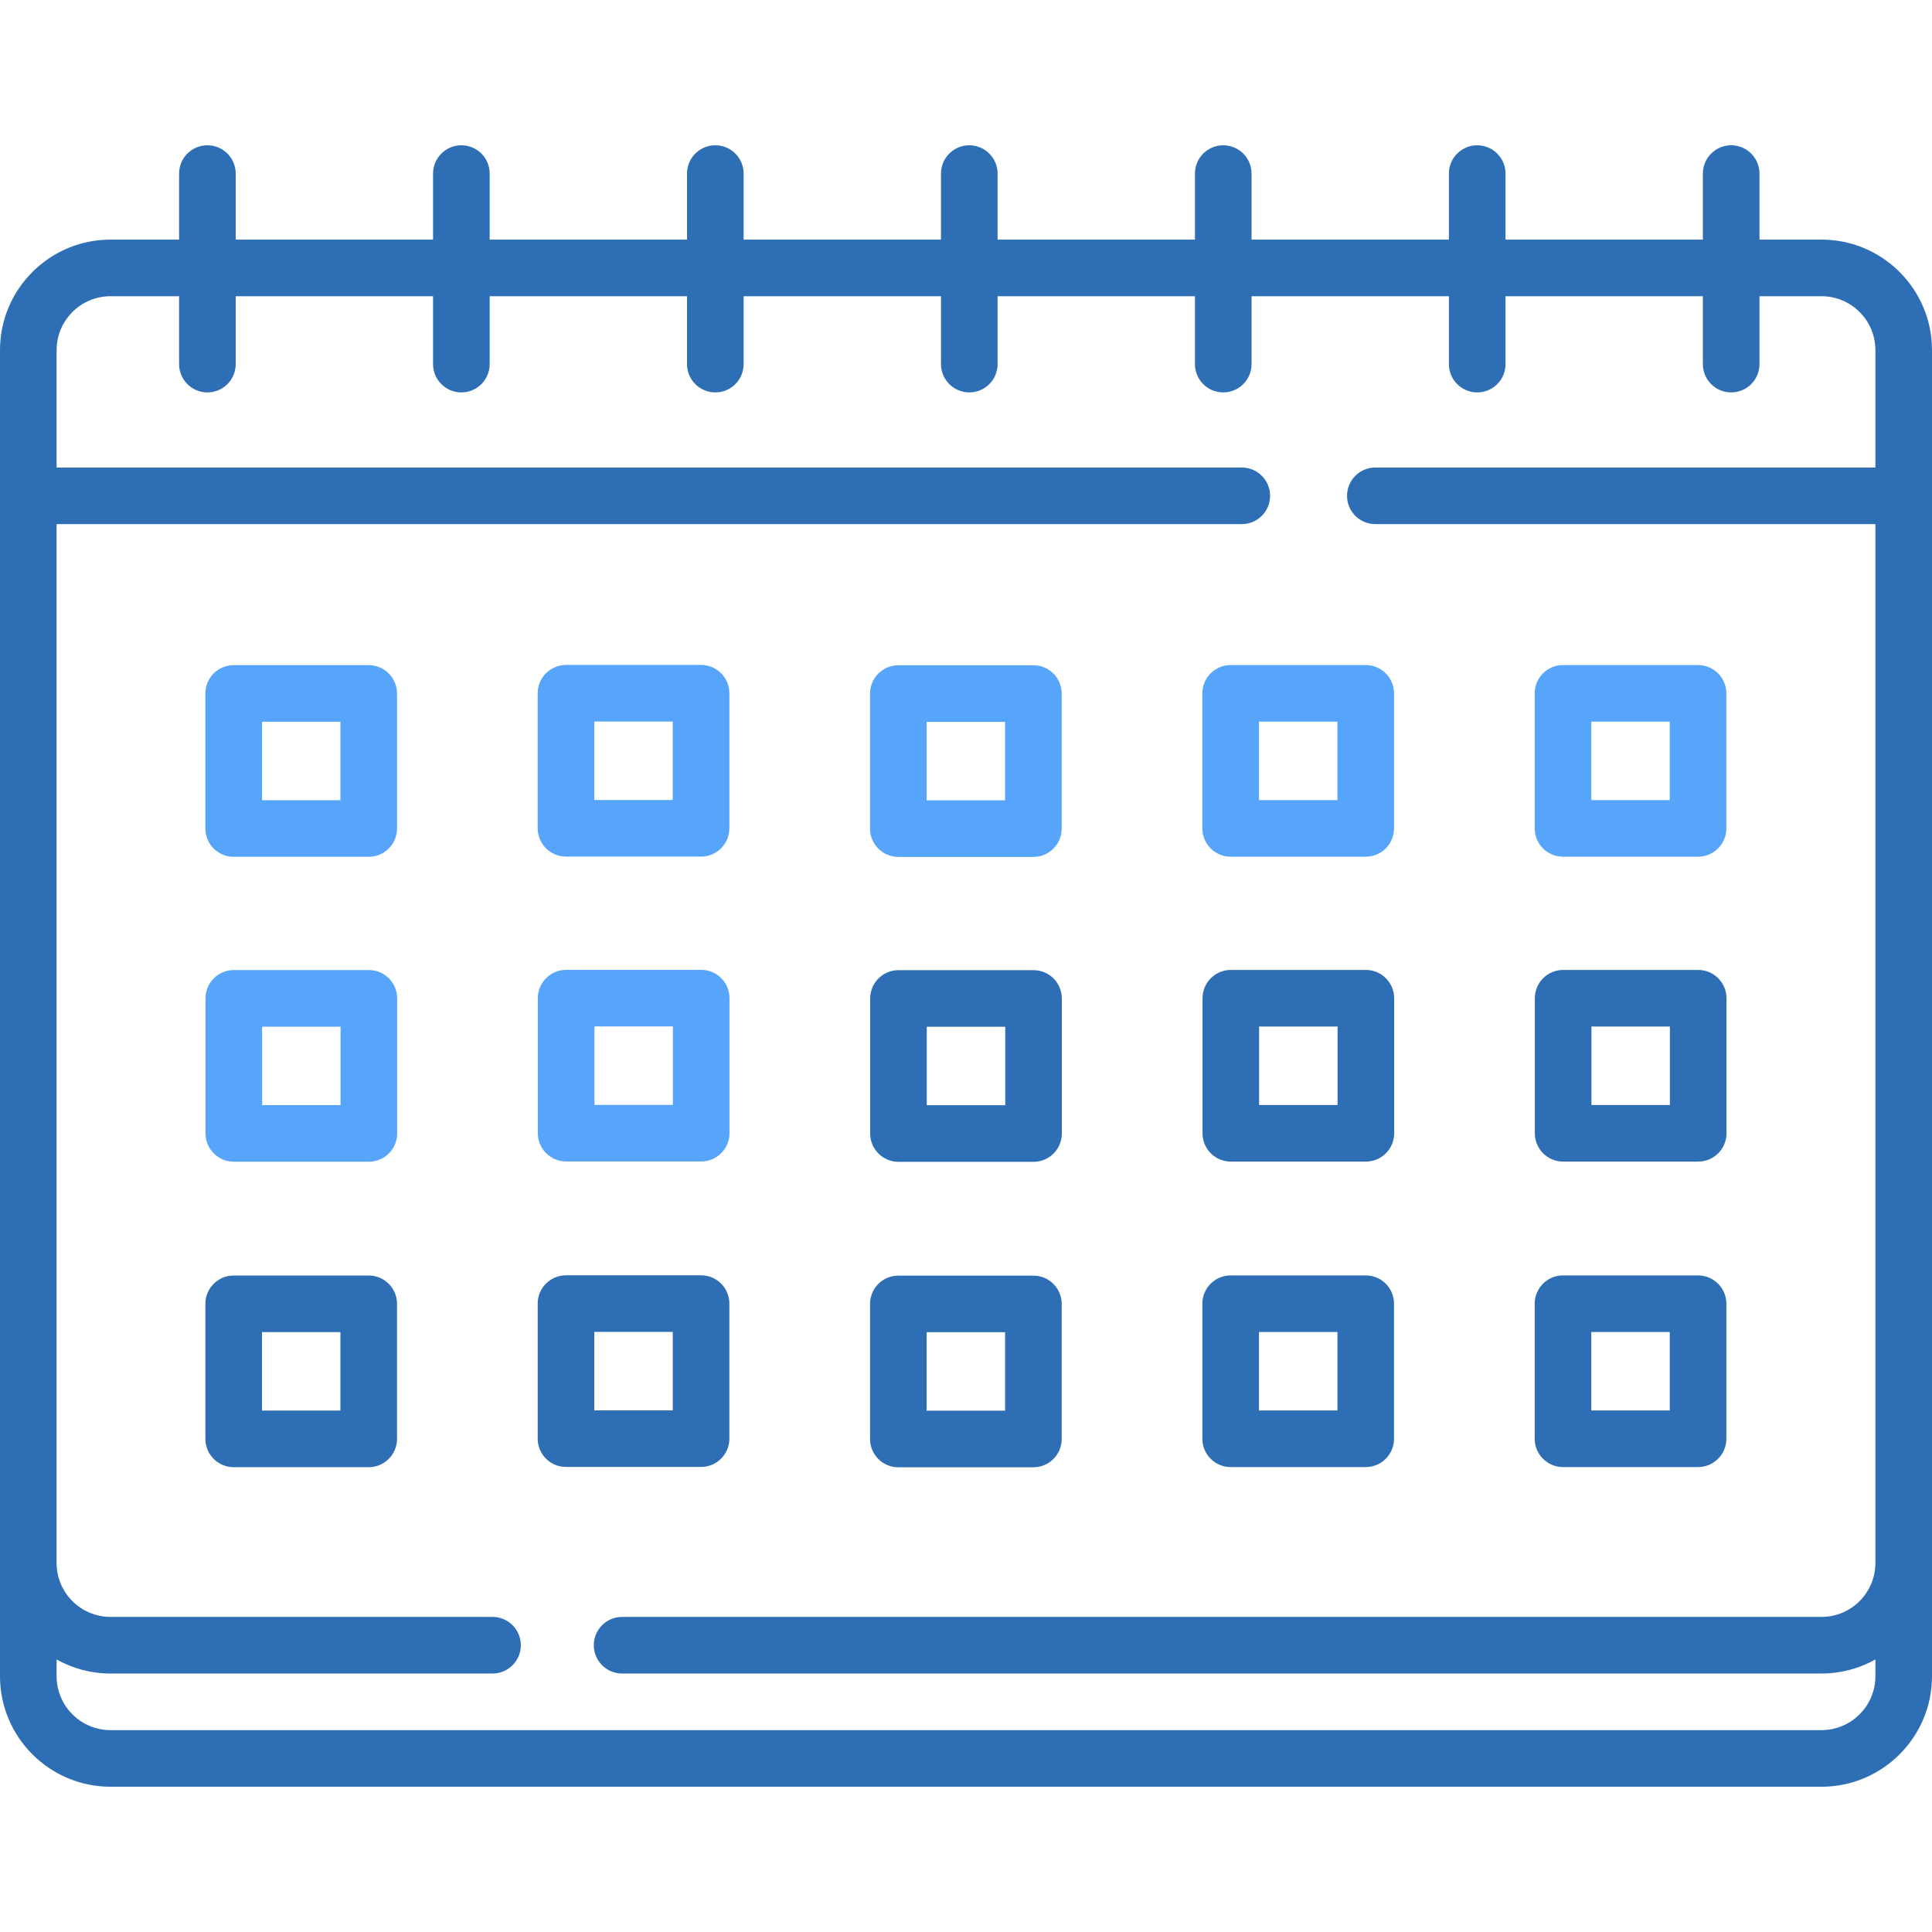
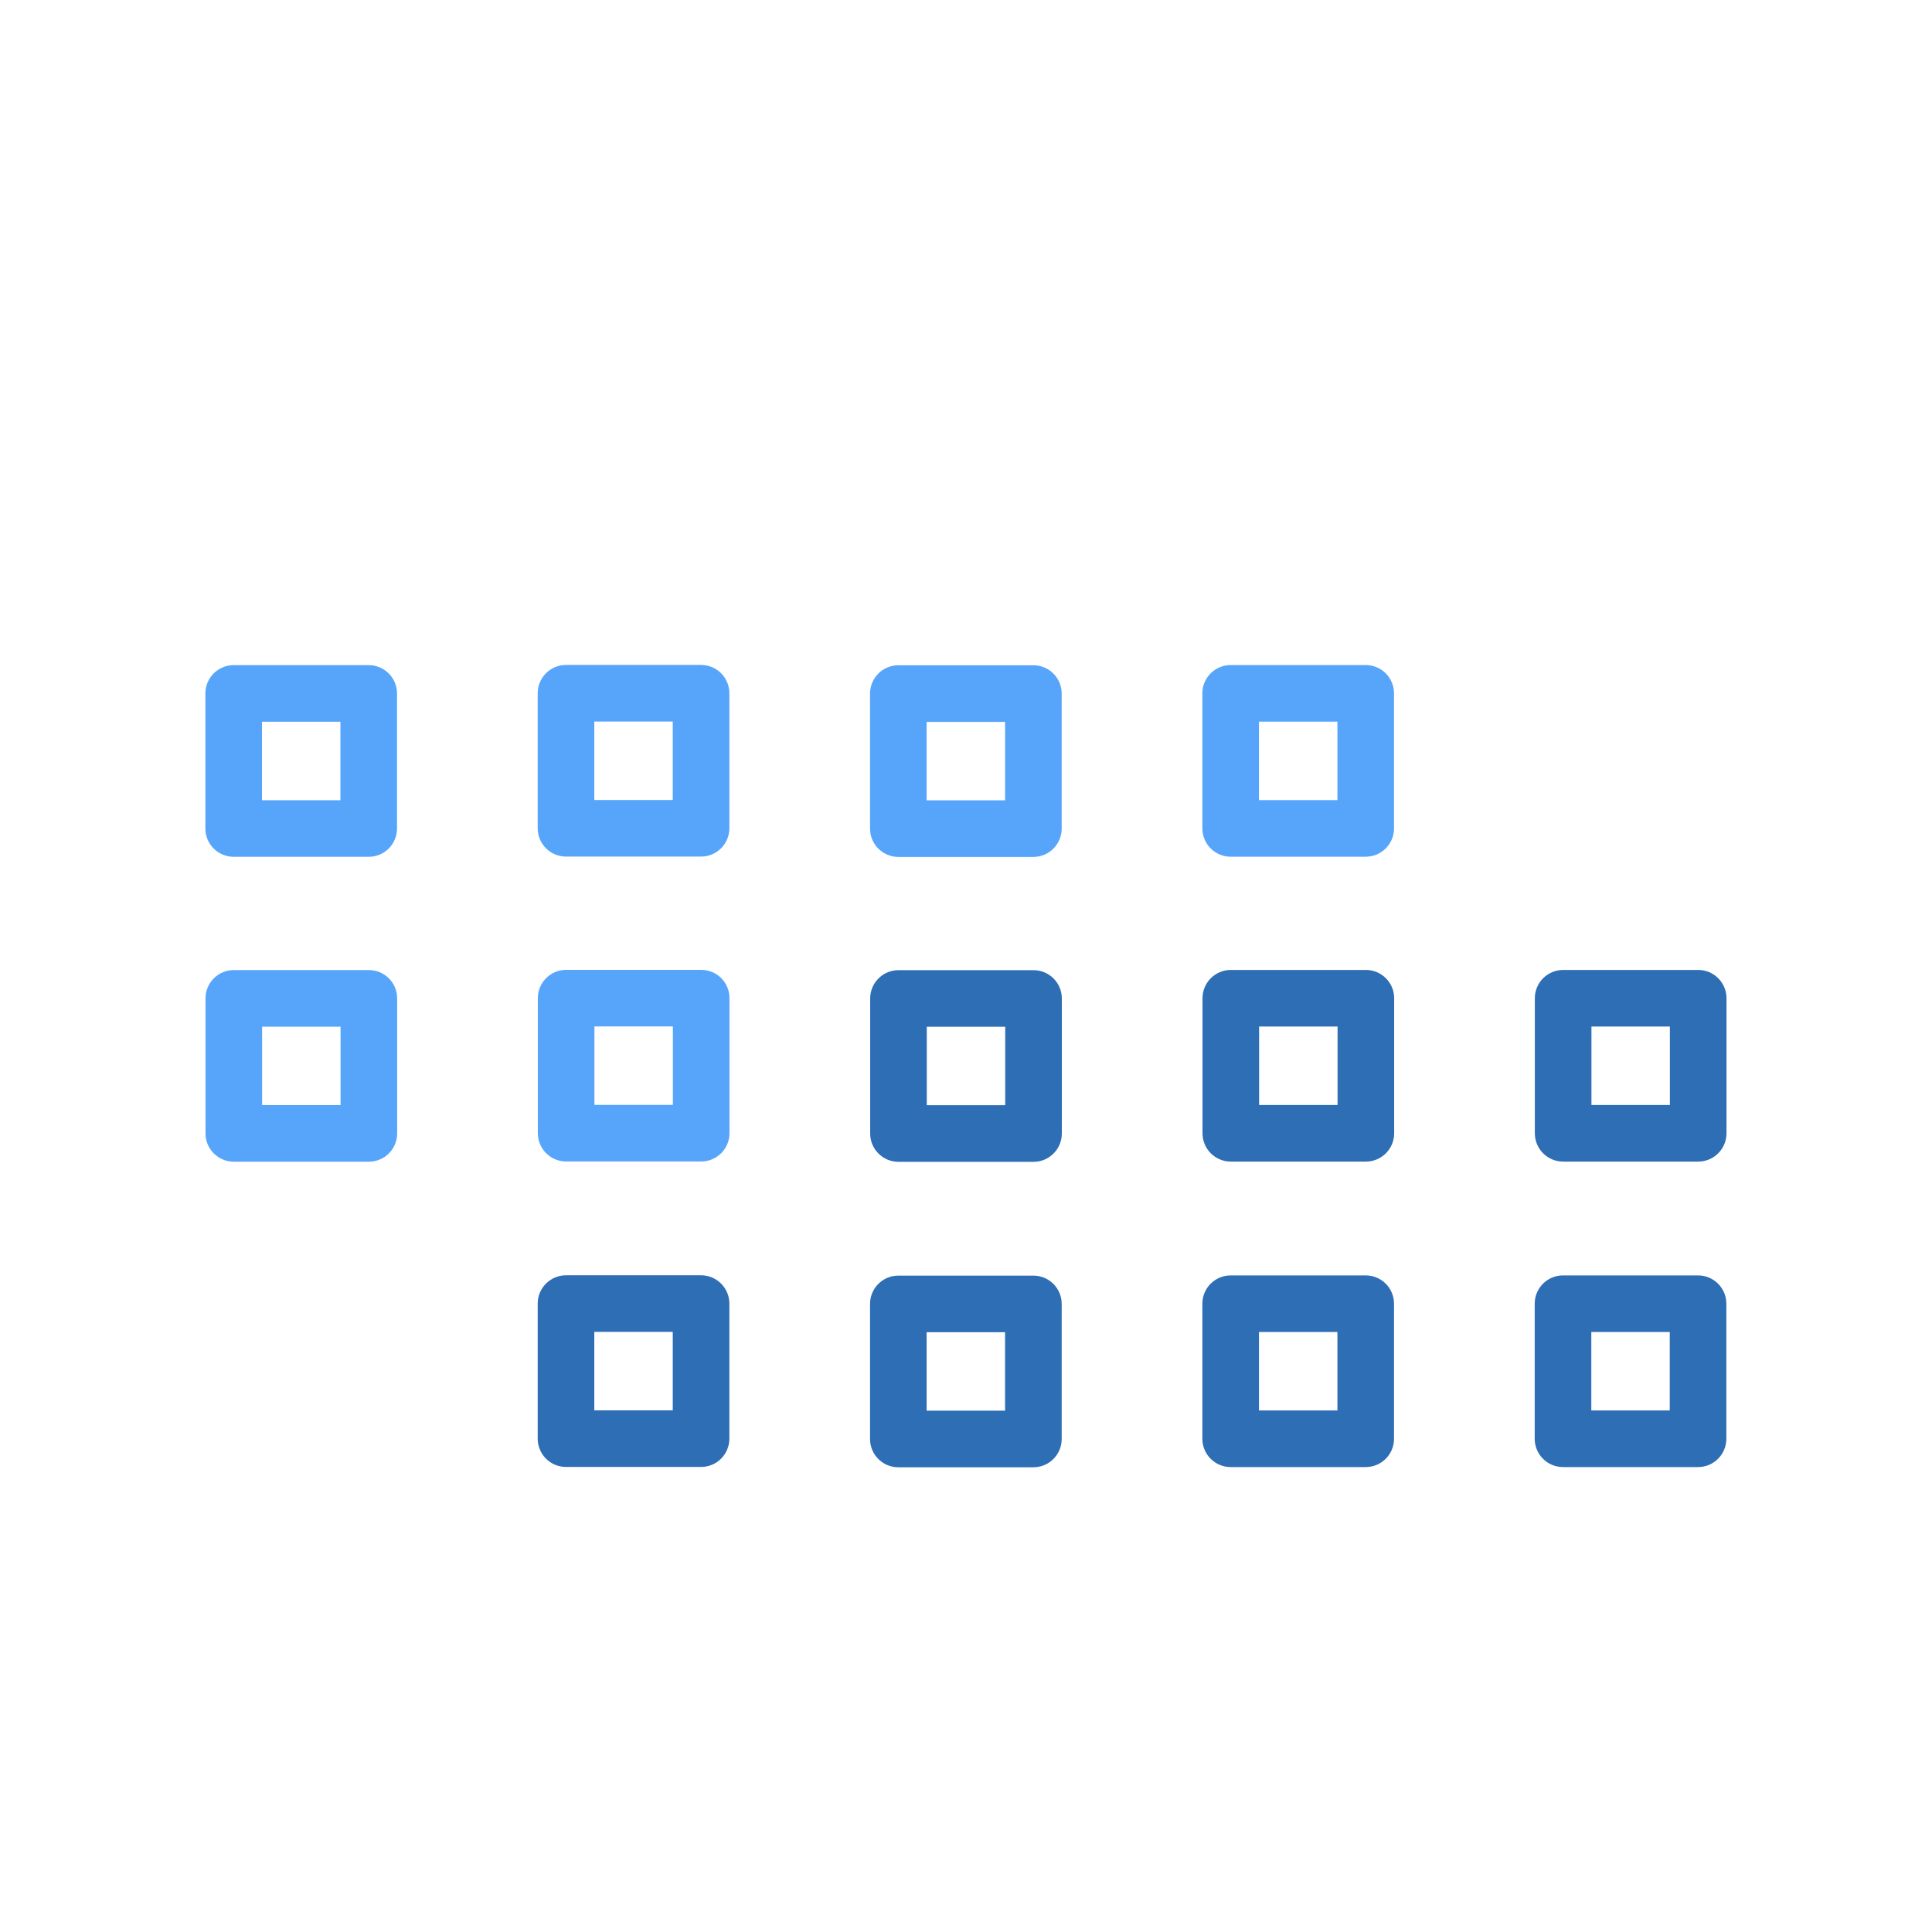
<svg xmlns="http://www.w3.org/2000/svg" width="100" height="100" viewBox="0 0 100 100" fill="none">
  <g clip-path="url(#clip0)">
-     <path d="M94.281 12.402H91.07V8.984C91.07 8.175 90.414 7.52 89.605 7.52C88.796 7.52 88.14 8.175 88.14 8.984V12.402H77.925V8.984C77.925 8.175 77.269 7.52 76.46 7.52C75.651 7.52 74.995 8.175 74.995 8.984V12.402H64.78V8.984C64.78 8.175 64.124 7.52 63.315 7.52C62.506 7.52 61.85 8.175 61.85 8.984V12.402H51.635V8.984C51.635 8.175 50.979 7.52 50.17 7.52C49.361 7.52 48.705 8.175 48.705 8.984V12.402H38.49V8.984C38.49 8.175 37.834 7.52 37.025 7.52C36.216 7.52 35.56 8.175 35.56 8.984V12.402H25.345V8.984C25.345 8.175 24.689 7.52 23.88 7.52C23.071 7.52 22.415 8.175 22.415 8.984V12.402H12.2V8.984C12.2 8.175 11.544 7.52 10.735 7.52C9.926 7.52 9.27 8.175 9.27 8.984V12.402H5.719C2.566 12.402 0 14.968 0 18.121V86.761C0 89.915 2.566 92.481 5.719 92.481H94.281C97.435 92.481 100 89.915 100 86.761V18.121C100 14.968 97.434 12.402 94.281 12.402V12.402ZM32.2 86.621H94.281C95.293 86.621 96.245 86.357 97.07 85.894V86.761C97.07 88.3 95.819 89.551 94.281 89.551H5.719C4.181 89.551 2.93 88.299 2.93 86.761V85.894C3.755 86.357 4.707 86.621 5.719 86.621H25.493C26.302 86.621 26.958 85.965 26.958 85.156C26.958 84.347 26.302 83.691 25.493 83.691H5.719C4.181 83.691 2.93 82.44 2.93 80.902V27.128H64.275C65.084 27.128 65.74 26.473 65.74 25.664C65.74 24.855 65.084 24.199 64.275 24.199H2.93V18.121C2.93 16.583 4.181 15.332 5.719 15.332H9.27V18.847C9.27 19.656 9.926 20.311 10.735 20.311C11.544 20.311 12.2 19.656 12.2 18.847V15.332H22.415V18.847C22.415 19.656 23.071 20.311 23.88 20.311C24.689 20.311 25.345 19.656 25.345 18.847V15.332H35.56V18.847C35.56 19.656 36.216 20.311 37.025 20.311C37.834 20.311 38.49 19.656 38.49 18.847V15.332H48.706V18.847C48.706 19.656 49.361 20.311 50.17 20.311C50.98 20.311 51.635 19.656 51.635 18.847V15.332H61.85V18.847C61.85 19.656 62.506 20.311 63.315 20.311C64.124 20.311 64.78 19.656 64.78 18.847V15.332H74.995V18.847C74.995 19.656 75.651 20.311 76.46 20.311C77.269 20.311 77.925 19.656 77.925 18.847V15.332H88.14V18.847C88.14 19.656 88.796 20.311 89.605 20.311C90.415 20.311 91.07 19.656 91.07 18.847V15.332H94.281C95.819 15.332 97.07 16.583 97.07 18.121V24.199H71.186C70.377 24.199 69.722 24.855 69.722 25.664C69.722 26.473 70.377 27.128 71.186 27.128H97.07V80.902C97.07 82.44 95.819 83.691 94.281 83.691H32.2C31.391 83.691 30.735 84.347 30.735 85.156C30.735 85.965 31.391 86.621 32.2 86.621Z" fill="#2D6EB5" />
    <path d="M12.095 44.348H19.085C19.894 44.348 20.55 43.692 20.55 42.883V35.893C20.55 35.084 19.894 34.428 19.085 34.428H12.095C11.286 34.428 10.63 35.084 10.63 35.893V42.883C10.63 43.693 11.286 44.348 12.095 44.348V44.348ZM13.56 37.358H17.62V41.419H13.56V37.358Z" fill="#57A5FB" />
    <path d="M29.296 44.337H36.287C37.096 44.337 37.752 43.681 37.752 42.872V35.882C37.752 35.073 37.096 34.417 36.287 34.417H29.296C28.487 34.417 27.831 35.073 27.831 35.882V42.872C27.831 43.681 28.487 44.337 29.296 44.337ZM30.761 37.346H34.822V41.407H30.761V37.346Z" fill="#57A5FB" />
    <path d="M46.498 44.354H53.488C54.297 44.354 54.953 43.698 54.953 42.889V35.899C54.953 35.09 54.297 34.434 53.488 34.434H46.498C45.688 34.434 45.033 35.09 45.033 35.899V42.889C45.033 43.698 45.689 44.354 46.498 44.354V44.354ZM47.962 37.364H52.023V41.424H47.962V37.364Z" fill="#57A5FB" />
    <path d="M63.699 44.343H70.689C71.499 44.343 72.154 43.687 72.154 42.878V35.888C72.154 35.078 71.499 34.423 70.689 34.423H63.699C62.89 34.423 62.234 35.078 62.234 35.888V42.878C62.234 43.687 62.89 44.343 63.699 44.343ZM65.164 37.352H69.225V41.413H65.164V37.352Z" fill="#57A5FB" />
-     <path d="M80.901 44.343H87.891C88.7 44.343 89.356 43.687 89.356 42.878V35.888C89.356 35.078 88.7 34.423 87.891 34.423H80.901C80.092 34.423 79.436 35.078 79.436 35.888V42.878C79.436 43.687 80.092 44.343 80.901 44.343ZM82.366 37.352H86.426V41.413H82.366V37.352Z" fill="#57A5FB" />
    <path d="M19.092 50.21H12.102C11.293 50.21 10.637 50.866 10.637 51.675V58.665C10.637 59.474 11.293 60.13 12.102 60.13H19.092C19.901 60.13 20.557 59.474 20.557 58.665V51.675C20.557 50.866 19.901 50.21 19.092 50.21ZM17.627 57.2H13.567V53.14H17.627V57.2Z" fill="#57A5FB" />
    <path d="M36.294 50.199H29.303C28.494 50.199 27.838 50.854 27.838 51.663V58.654C27.838 59.462 28.494 60.118 29.303 60.118H36.294C37.103 60.118 37.758 59.462 37.758 58.654V51.663C37.758 50.854 37.103 50.199 36.294 50.199ZM34.829 57.189H30.768V53.128H34.829V57.189Z" fill="#57A5FB" />
    <path d="M53.495 50.216H46.505C45.696 50.216 45.04 50.872 45.04 51.681V58.671C45.04 59.48 45.696 60.136 46.505 60.136H53.495C54.304 60.136 54.96 59.48 54.96 58.671V51.681C54.96 50.872 54.304 50.216 53.495 50.216ZM52.031 57.206H47.97V53.145H52.031V57.206Z" fill="#2D6EB5" />
    <path d="M70.697 50.204H63.706C62.897 50.204 62.242 50.86 62.242 51.669V58.659C62.242 59.468 62.897 60.124 63.706 60.124H70.697C71.506 60.124 72.162 59.468 72.162 58.659V51.669C72.162 50.86 71.506 50.204 70.697 50.204ZM69.232 57.194H65.171V53.134H69.232V57.194Z" fill="#2D6EB5" />
    <path d="M87.898 50.204H80.908C80.099 50.204 79.443 50.86 79.443 51.669V58.659C79.443 59.468 80.099 60.124 80.908 60.124H87.898C88.707 60.124 89.363 59.468 89.363 58.659V51.669C89.363 50.86 88.707 50.204 87.898 50.204ZM86.433 57.194H82.373V53.134H86.433V57.194Z" fill="#2D6EB5" />
-     <path d="M19.085 66.021H12.095C11.286 66.021 10.63 66.677 10.63 67.486V74.476C10.63 75.285 11.286 75.941 12.095 75.941H19.085C19.894 75.941 20.55 75.285 20.55 74.476V67.486C20.55 66.677 19.894 66.021 19.085 66.021ZM17.62 73.011H13.56V68.95H17.62V73.011Z" fill="#2D6EB5" />
    <path d="M37.752 74.464V67.474C37.752 66.665 37.096 66.009 36.287 66.009H29.296C28.487 66.009 27.831 66.665 27.831 67.474V74.464C27.831 75.273 28.487 75.929 29.296 75.929H36.287C37.096 75.929 37.752 75.273 37.752 74.464ZM34.822 72.999H30.761V68.939H34.822V72.999Z" fill="#2D6EB5" />
    <path d="M46.498 75.946H53.488C54.297 75.946 54.953 75.291 54.953 74.482V67.491C54.953 66.682 54.297 66.026 53.488 66.026H46.498C45.688 66.026 45.033 66.682 45.033 67.491V74.482C45.033 75.291 45.689 75.946 46.498 75.946V75.946ZM47.962 68.956H52.023V73.017H47.962V68.956Z" fill="#2D6EB5" />
    <path d="M63.699 75.935H70.689C71.499 75.935 72.154 75.279 72.154 74.47V67.48C72.154 66.671 71.499 66.015 70.689 66.015H63.699C62.89 66.015 62.234 66.671 62.234 67.48V74.47C62.234 75.279 62.89 75.935 63.699 75.935ZM65.164 68.945H69.225V73.005H65.164V68.945Z" fill="#2D6EB5" />
    <path d="M80.901 75.935H87.891C88.7 75.935 89.356 75.279 89.356 74.47V67.48C89.356 66.671 88.7 66.015 87.891 66.015H80.901C80.092 66.015 79.436 66.671 79.436 67.48V74.47C79.436 75.279 80.092 75.935 80.901 75.935ZM82.366 68.945H86.426V73.005H82.366V68.945Z" fill="#2D6EB5" />
  </g>
  <defs>
    <clipPath id="clip0">
      <rect width="100" height="100" fill="white" />
    </clipPath>
  </defs>
</svg>